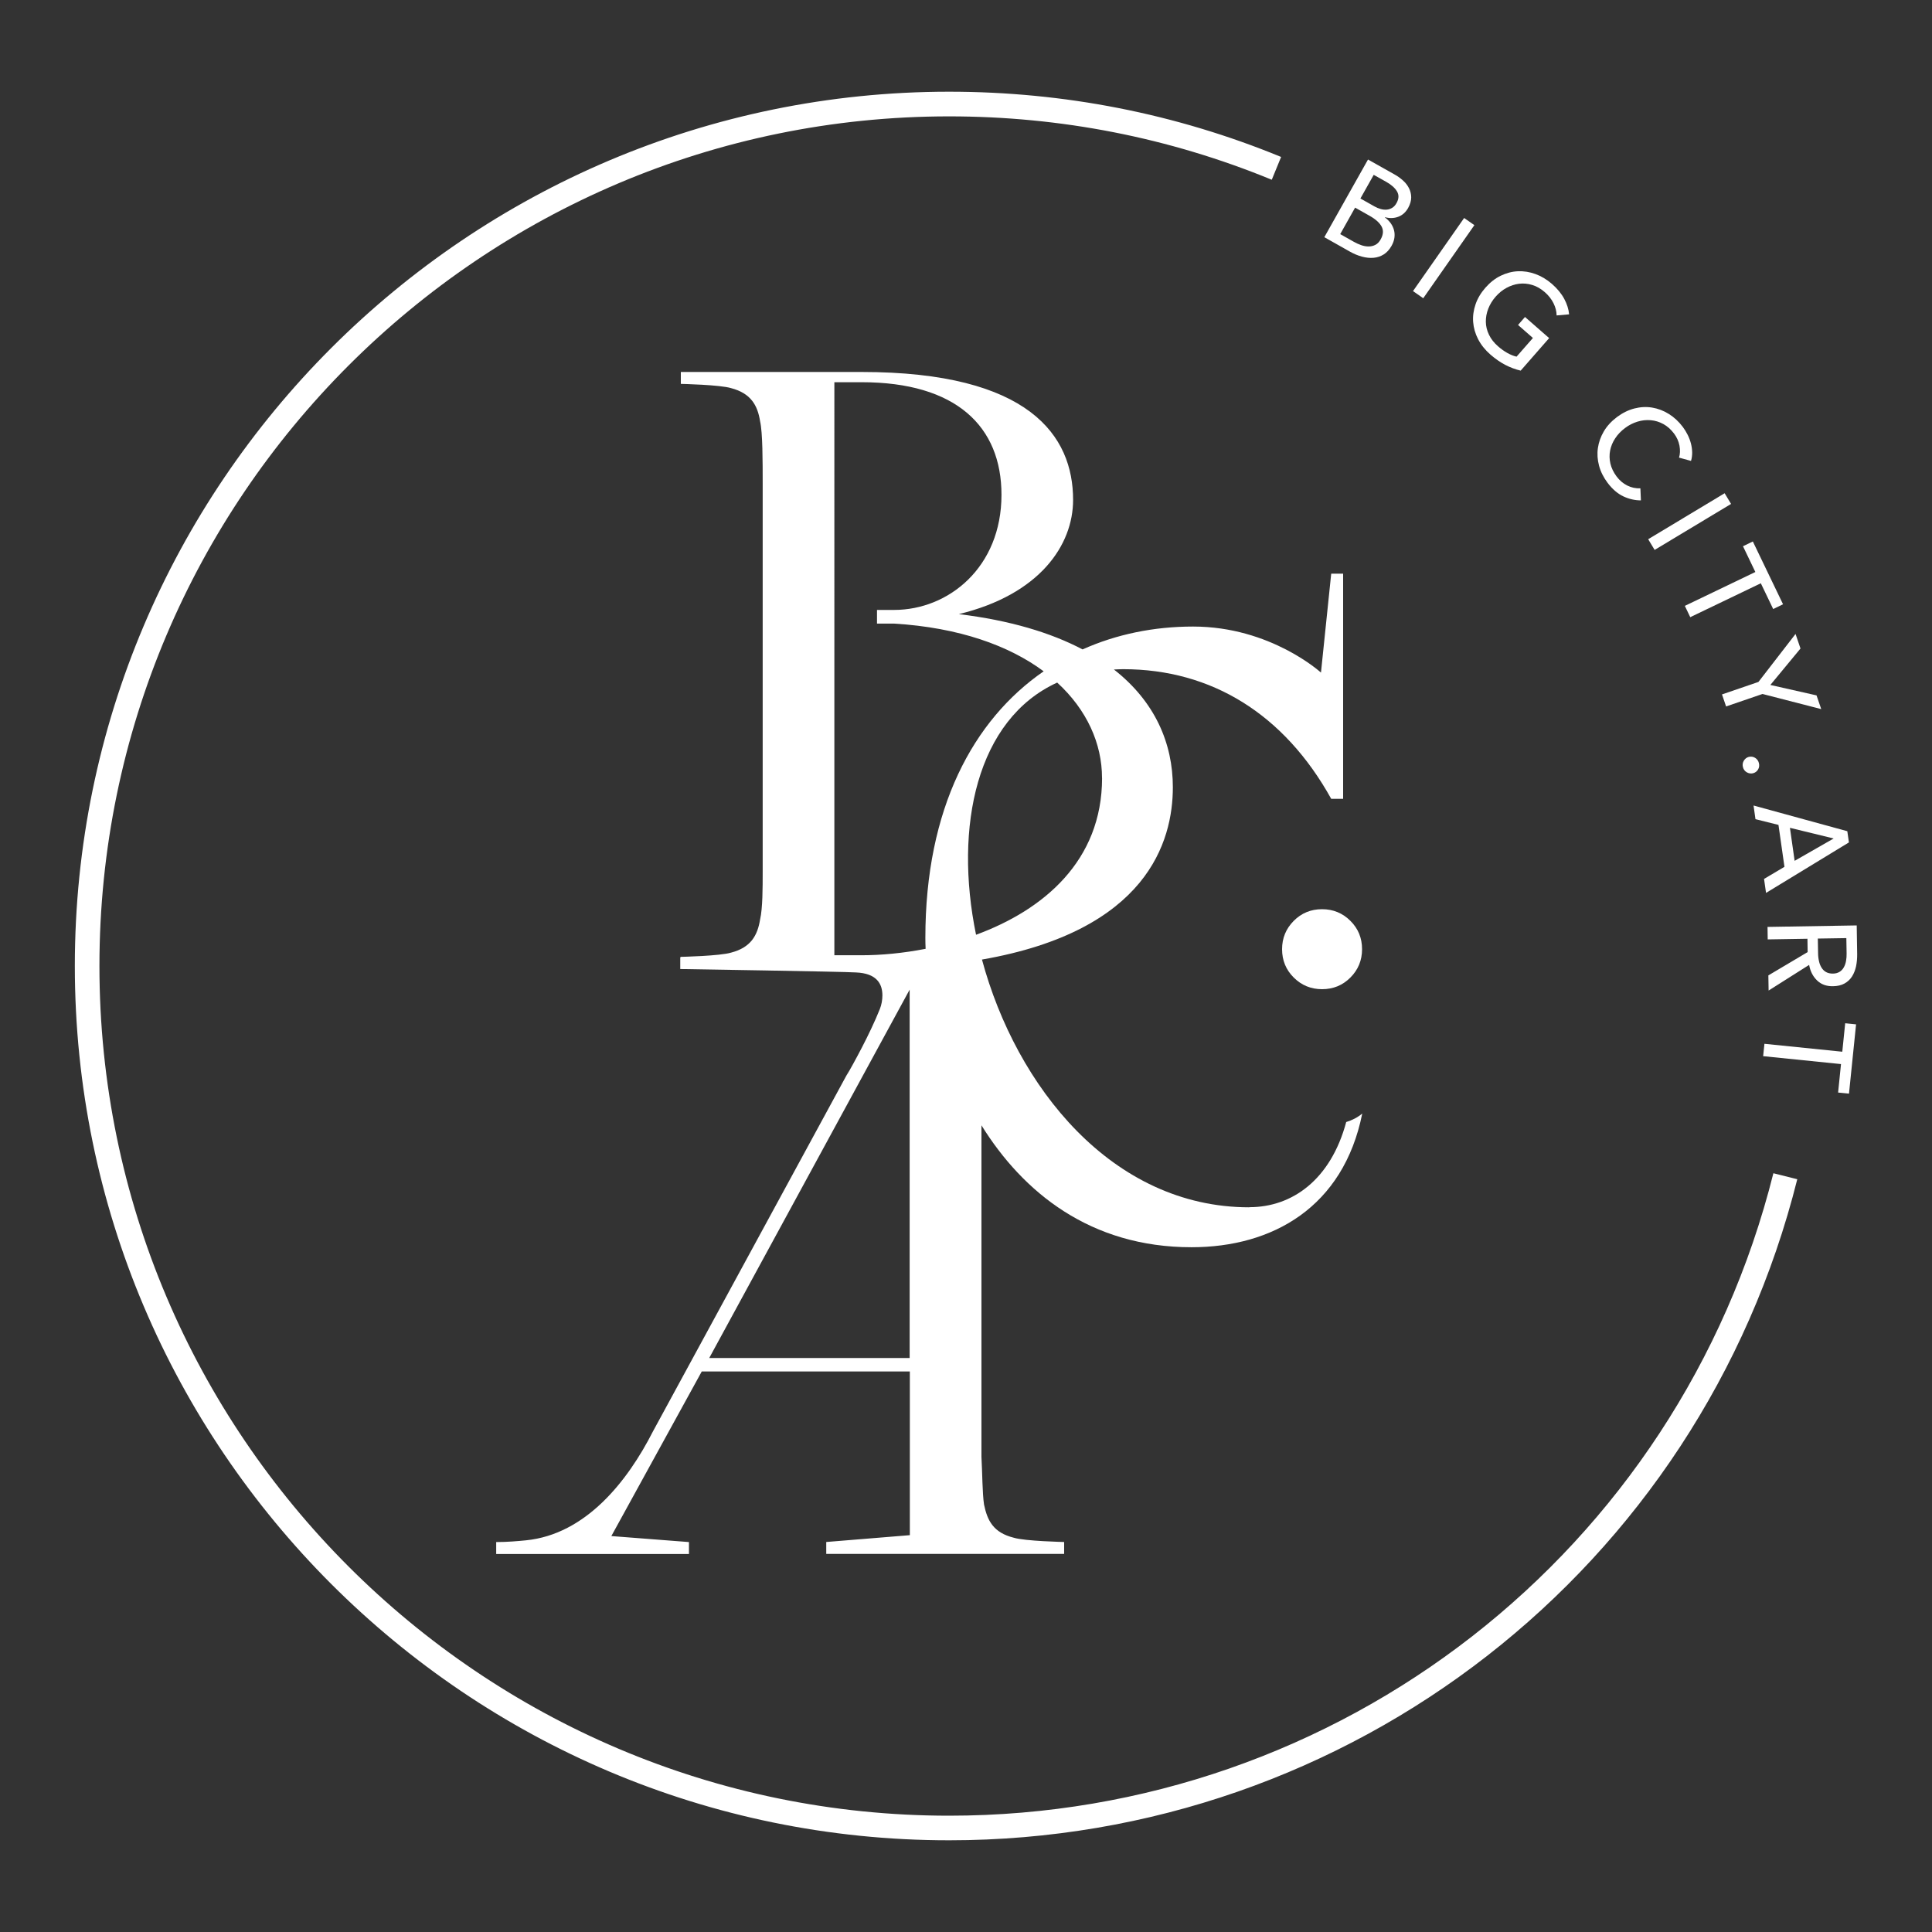
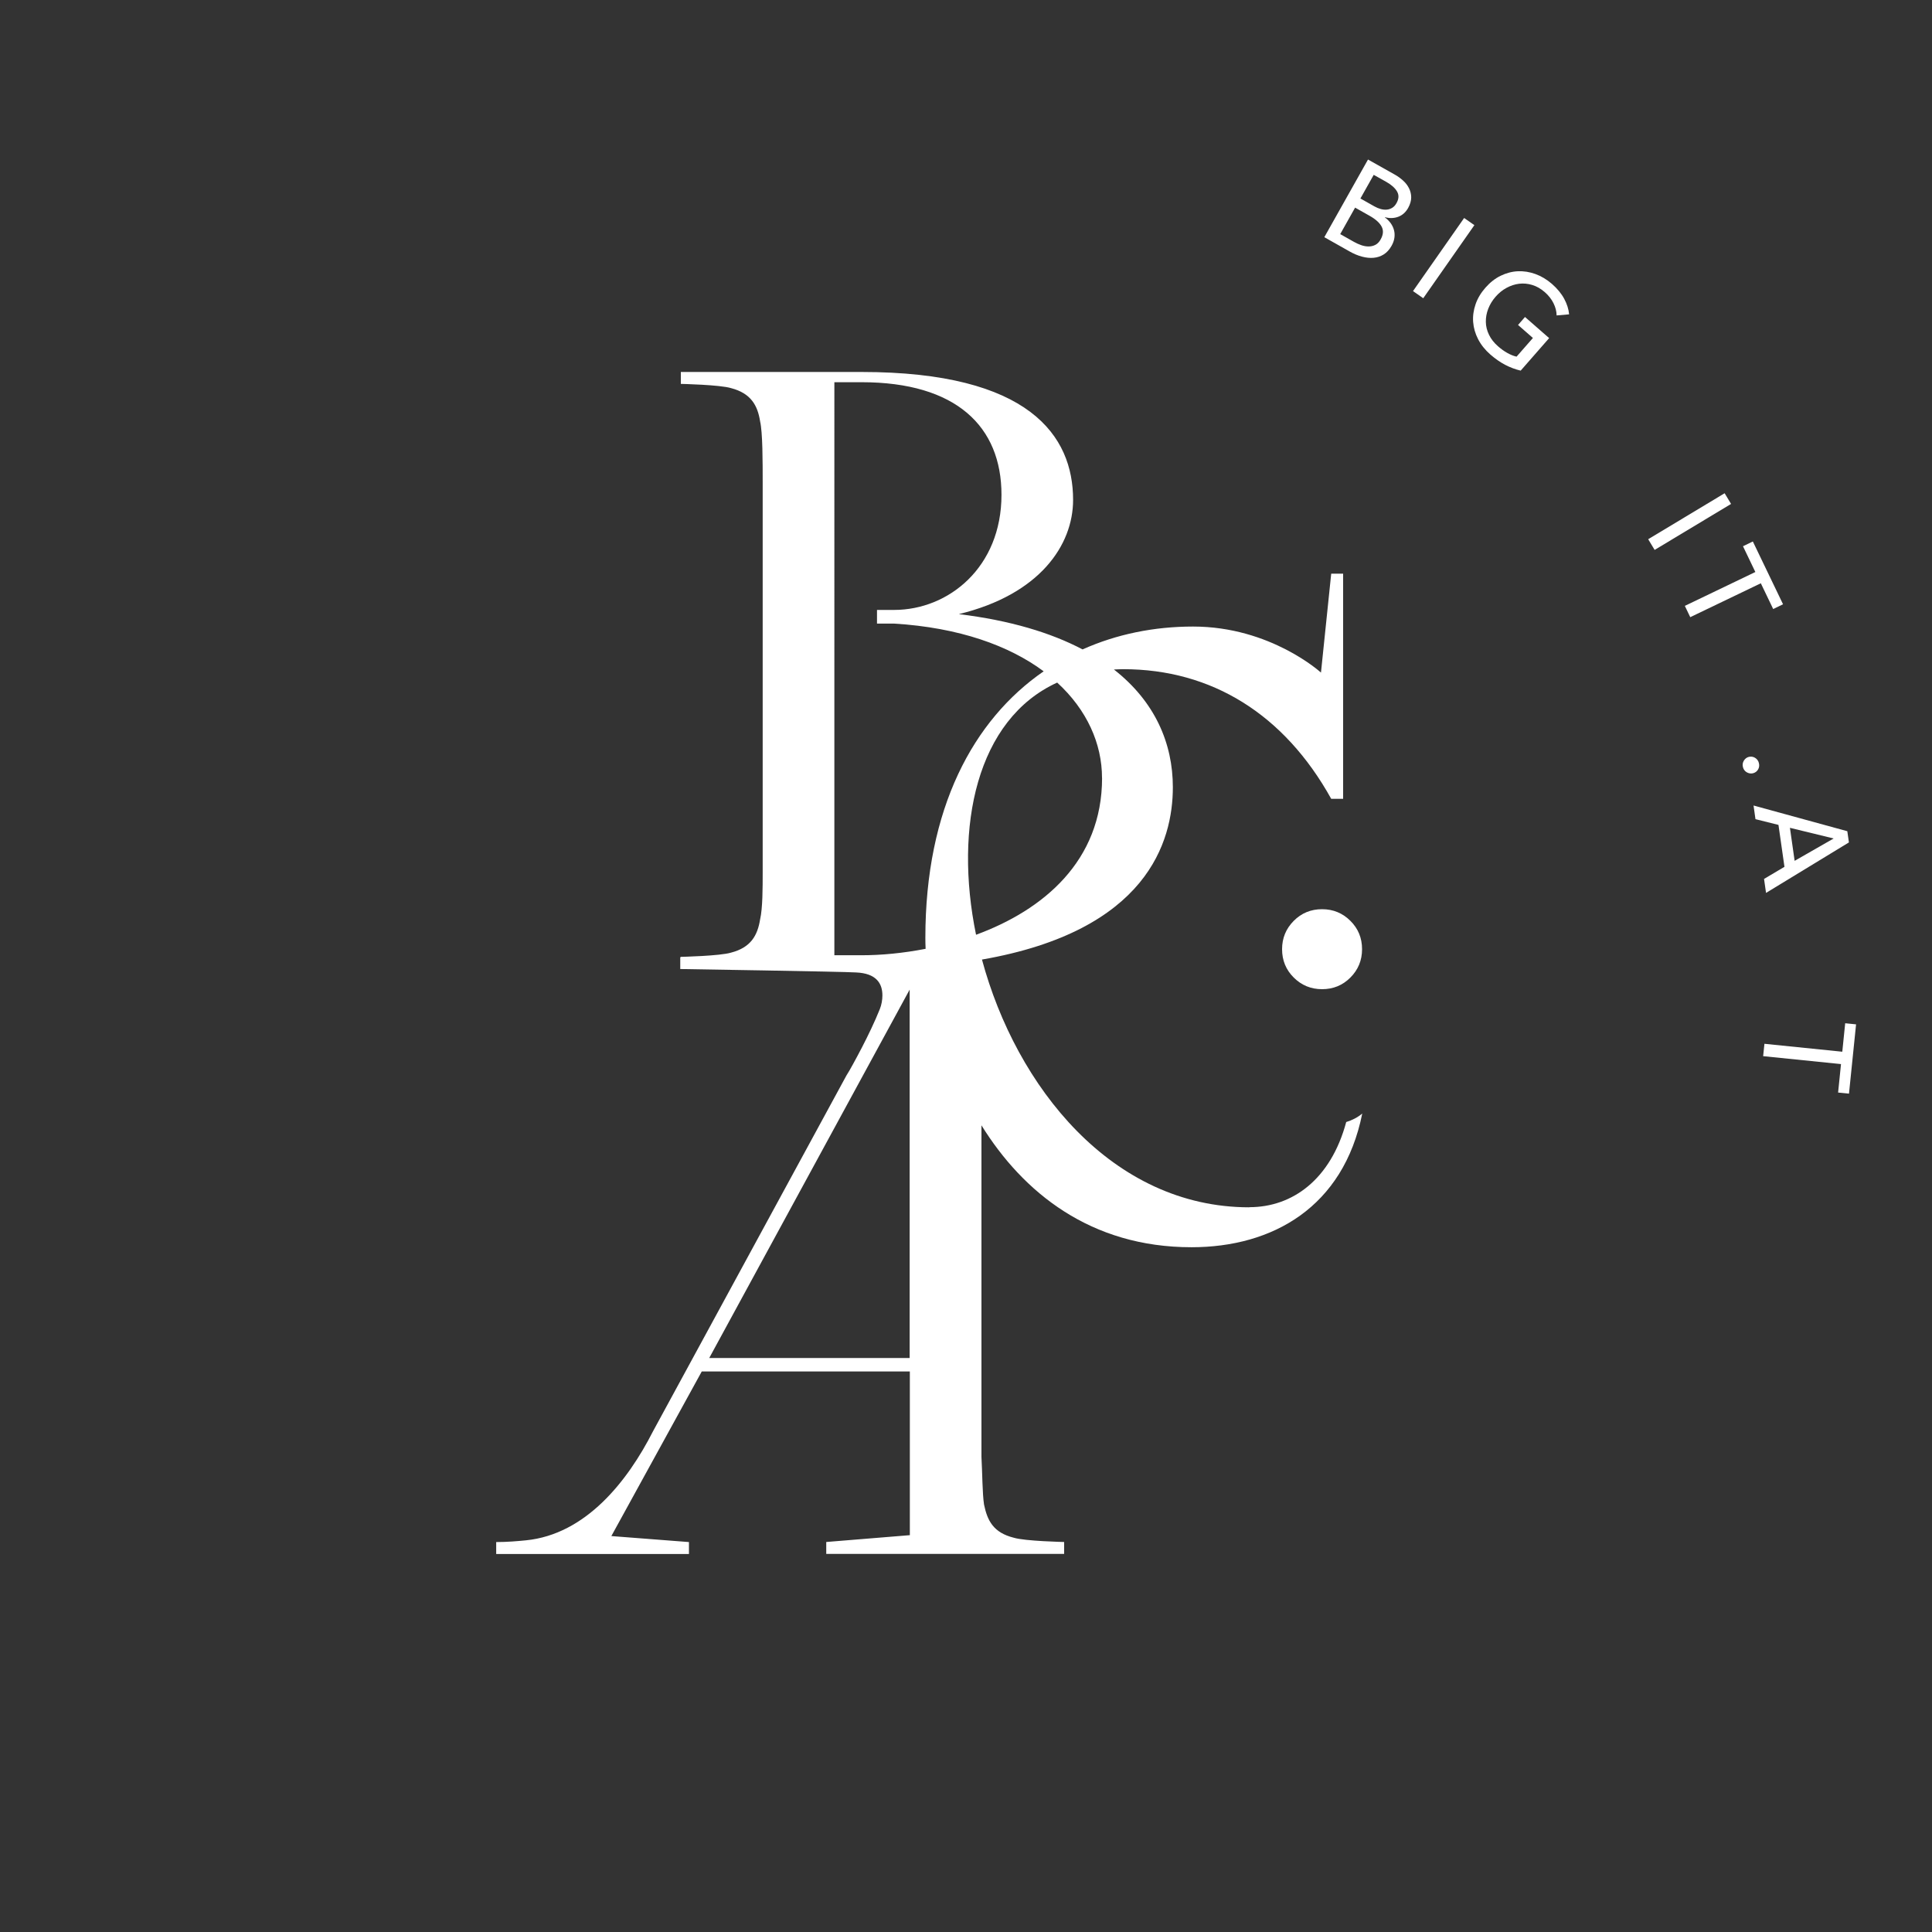
<svg xmlns="http://www.w3.org/2000/svg" viewBox="0 0 300 300">
  <rect x="0" y="0" width="300" height="300" fill="#333333" stroke="none" />
  <defs>
    <style>.cls-1{fill:#fff;}.cls-2{mix-blend-mode:hard-light;}.cls-3{isolation:isolate;}</style>
  </defs>
  <g class="cls-3">
    <g id="Layer_1">
      <path class="cls-1" d="m193.99,187.47c-21.32,0-36.19-18.74-41.51-38.47,25.63-4.47,29.64-18.3,29.64-26.76,0-6.79-2.76-13.29-9.15-18.28.47-.02.94-.05,1.43-.05,13.77,0,25.03,7.02,32.31,20.13h1.85v-34.96h-1.85l-1.59,15.36s-7.81-7.15-19.86-7.15c-6.05,0-11.87,1.18-17.16,3.55-4.92-2.59-11.25-4.51-19.21-5.48,12.58-3.05,17.74-10.73,17.74-17.74,0-9.93-6.75-19.86-32.84-19.86h-28.07v1.85s6.09.13,7.81.66c3.05.8,4.11,2.65,4.5,5.16.4,1.72.4,6.22.4,9.67v60.25c0,2.52,0,5.69-.4,7.41-.4,2.52-1.46,4.37-4.5,5.16-1.72.53-7.81.66-7.81.66v.04h-.09v1.85s25.42.4,27.28.53c3.18.13,4.11,1.72,4.11,3.57,0,.66-.13,1.46-.4,2.12-1.59,3.97-4.1,8.47-5.16,10.33l.4-.8-30.45,56.01c-3.97,7.81-10.46,16.02-19.73,16.95-1.32.13-2.91.27-4.63.27v1.85h29.93v-1.85l-12.05-.93,14.04-25.56h32.31v25.42l-12.98,1.06v1.85h36.94v-1.85s-6.09-.13-7.81-.66c-3.18-.79-4.11-2.65-4.63-5.16-.26-1.72-.26-4.9-.4-7.41v-51.47c6.46,10.4,16.9,18.93,32.62,18.93,12.57,0,23.59-6.21,26.51-20.76-.73.61-1.57,1.04-2.49,1.32-2.41,8.96-8.39,13.22-15.02,13.22Zm-22.86-66.68c0,12.93-9.15,20.53-19.57,24.36-3.45-16.79.11-33.46,12.6-39.16,4.64,4.25,6.96,9.51,6.96,14.8Zm-41.58-61.44h4.24c14.7,0,21.72,6.88,21.72,17.48,0,11.26-8.21,17.88-16.68,17.88h-2.65v2.12h2.65c10.13.62,17.87,3.43,23.23,7.41-10.94,7.55-18.37,21.29-18.37,41.39,0,.55.01,1.12.04,1.7-3.48.68-6.89,1-9.93,1h-4.24V59.35Zm11.7,151.52h-31.12l31.12-57.2v57.2Z" />
      <path class="cls-1" d="m200.89,142.99c-1.2,1.21-1.81,2.67-1.81,4.4s.6,3.2,1.81,4.4c1.2,1.2,2.67,1.81,4.4,1.81s3.2-.6,4.4-1.81c1.2-1.2,1.81-2.67,1.81-4.4s-.6-3.2-1.81-4.4c-1.2-1.2-2.67-1.81-4.4-1.81s-3.2.6-4.4,1.81Z" />
      <g class="cls-2">
        <path class="cls-1" d="m212.42,24.77l4.16,2.34c.45.25.88.56,1.28.92.4.36.71.76.93,1.2.22.44.34.92.34,1.43,0,.51-.16,1.06-.48,1.64-.38.67-.89,1.12-1.53,1.36-.64.24-1.33.26-2.06.07l-.02.03c.36.26.66.56.91.9.24.34.41.7.51,1.08.1.38.12.78.06,1.2-.06.41-.21.83-.45,1.25-.33.58-.73,1.02-1.21,1.32-.48.3-1.01.47-1.57.52s-1.16-.01-1.8-.18-1.26-.43-1.88-.78l-3.97-2.24,6.79-12.07Zm-4.3,11.59l2.11,1.19c.35.2.72.37,1.12.51.39.14.78.21,1.16.21.38,0,.73-.08,1.06-.25.33-.17.61-.46.83-.87.4-.72.45-1.37.14-1.96-.31-.59-.93-1.15-1.85-1.67l-2.27-1.28-2.31,4.11Zm3.12-5.54l2.2,1.24c.32.18.64.31.97.4.33.09.65.12.95.09.3-.03.58-.13.84-.29.26-.16.48-.41.66-.74.36-.65.39-1.24.07-1.79s-.89-1.05-1.69-1.5l-1.93-1.08-2.07,3.68Z" />
        <path class="cls-1" d="m221,46.31l-1.59-1.11,7.94-11.35,1.59,1.11-7.94,11.35Z" />
        <path class="cls-1" d="m241.71,48.96c-.01-.62-.17-1.24-.48-1.87-.31-.63-.76-1.21-1.36-1.73-.61-.53-1.25-.9-1.94-1.11-.68-.21-1.37-.27-2.04-.19s-1.33.3-1.96.64c-.63.34-1.19.8-1.69,1.37-.51.58-.89,1.21-1.15,1.88-.26.67-.38,1.35-.37,2.03.01.68.17,1.34.49,2,.31.65.78,1.25,1.4,1.79.49.43.98.78,1.47,1.05.49.27.96.46,1.41.56l2.54-2.9-2.31-2.02,1.08-1.24,3.75,3.28-4.42,5.05c-.81-.19-1.6-.48-2.39-.89s-1.56-.95-2.33-1.62c-.81-.71-1.44-1.5-1.89-2.37-.45-.87-.7-1.76-.77-2.67-.07-.92.06-1.83.37-2.74s.82-1.77,1.53-2.58c.71-.81,1.5-1.44,2.37-1.86s1.76-.66,2.67-.7c.91-.04,1.82.1,2.73.43.91.33,1.76.84,2.56,1.53.83.73,1.47,1.5,1.91,2.32.44.82.69,1.62.76,2.41l-1.94.17Z" />
-         <path class="cls-1" d="m254.81,77.7c-.92,0-1.83-.2-2.73-.62-.89-.42-1.71-1.12-2.45-2.1-.63-.84-1.08-1.73-1.33-2.66-.25-.93-.31-1.85-.18-2.75.13-.9.44-1.77.93-2.6.49-.83,1.17-1.56,2.03-2.21.87-.65,1.77-1.09,2.7-1.33.94-.24,1.86-.29,2.76-.14.9.15,1.76.47,2.58.98.82.51,1.55,1.18,2.19,2.03.28.38.53.78.75,1.22s.39.89.51,1.36.18.92.19,1.38c0,.45-.05.89-.18,1.31l-1.86-.51c.17-.55.19-1.17.07-1.85-.13-.68-.41-1.31-.84-1.88-.49-.65-1.04-1.14-1.66-1.48s-1.27-.54-1.96-.6-1.36.01-2.05.22c-.69.21-1.33.53-1.94.99-.63.47-1.14,1-1.53,1.6-.4.6-.66,1.23-.79,1.89s-.12,1.34.04,2.03c.16.69.48,1.35.95,1.99.47.63,1.02,1.1,1.66,1.42s1.32.47,2.05.44l.08,1.87Z" />
        <path class="cls-1" d="m256.93,85.39l-1-1.66,11.87-7.14,1,1.66-11.87,7.14Z" />
        <path class="cls-1" d="m262.46,95.83l-.84-1.75,10.95-5.26-1.92-4,1.53-.74,4.69,9.75-1.53.74-1.92-4-10.95,5.26Z" />
-         <path class="cls-1" d="m268.02,109.68l-.63-1.85,5.66-1.94,5.76-7.45.77,2.26-4.68,5.66,7.17,1.62.73,2.13-9.12-2.35-5.66,1.94Z" />
        <path class="cls-1" d="m272.21,120.07c-.33.08-.65.03-.96-.14-.31-.18-.52-.45-.61-.82-.09-.35-.04-.69.14-.99.19-.31.44-.5.77-.59.34-.08.67-.04.97.14s.51.45.6.82.05.7-.13,1c-.18.3-.44.49-.78.58Z" />
        <path class="cls-1" d="m272.59,127.21l-.3-2.13,14.56,3.99.25,1.74-12.87,7.84-.31-2.17,3.17-1.88-.93-6.51-3.57-.89Zm5.35,1.33l.73,5.13,6.06-3.47-6.8-1.66Z" />
-         <path class="cls-1" d="m274.49,145.87l-.03-1.94,13.85-.23.07,4.44c.01.66-.05,1.3-.17,1.9-.13.6-.34,1.13-.63,1.59-.29.45-.68.82-1.17,1.09-.48.27-1.08.41-1.78.42-1.02.02-1.84-.28-2.48-.9-.64-.62-1.05-1.42-1.23-2.41l-6.29,3.98-.04-2.35,6.1-3.62-.03-2.07-6.16.1Zm7.78-.13l.04,2.23c0,.46.05.88.14,1.27.08.39.22.73.4,1.02.18.29.41.52.7.68.28.16.63.24,1.05.24s.76-.1,1.04-.27c.28-.17.5-.4.66-.69.16-.28.28-.61.35-.99.07-.38.1-.78.09-1.19l-.04-2.37-4.42.07Z" />
        <path class="cls-1" d="m273.78,164.01l.2-1.93,12.09,1.23.45-4.42,1.69.17-1.1,10.76-1.69-.17.45-4.42-12.09-1.23Z" />
      </g>
      <g class="cls-2">
-         <path class="cls-1" d="m147.38,285.76c-74.86,0-135.76-60.9-135.76-135.76S72.52,14.24,147.38,14.24c17.84,0,35.19,3.41,51.55,10.13l-1.45,3.54c-15.9-6.53-32.76-9.84-50.1-9.84C74.63,18.06,15.44,77.25,15.44,150s59.19,131.94,131.94,131.94c60.64,0,113.27-41.02,127.99-99.76l3.71.93c-15.15,60.44-69.3,102.65-131.7,102.65Z" />
-       </g>
+         </g>
    </g>
  </g>
</svg>